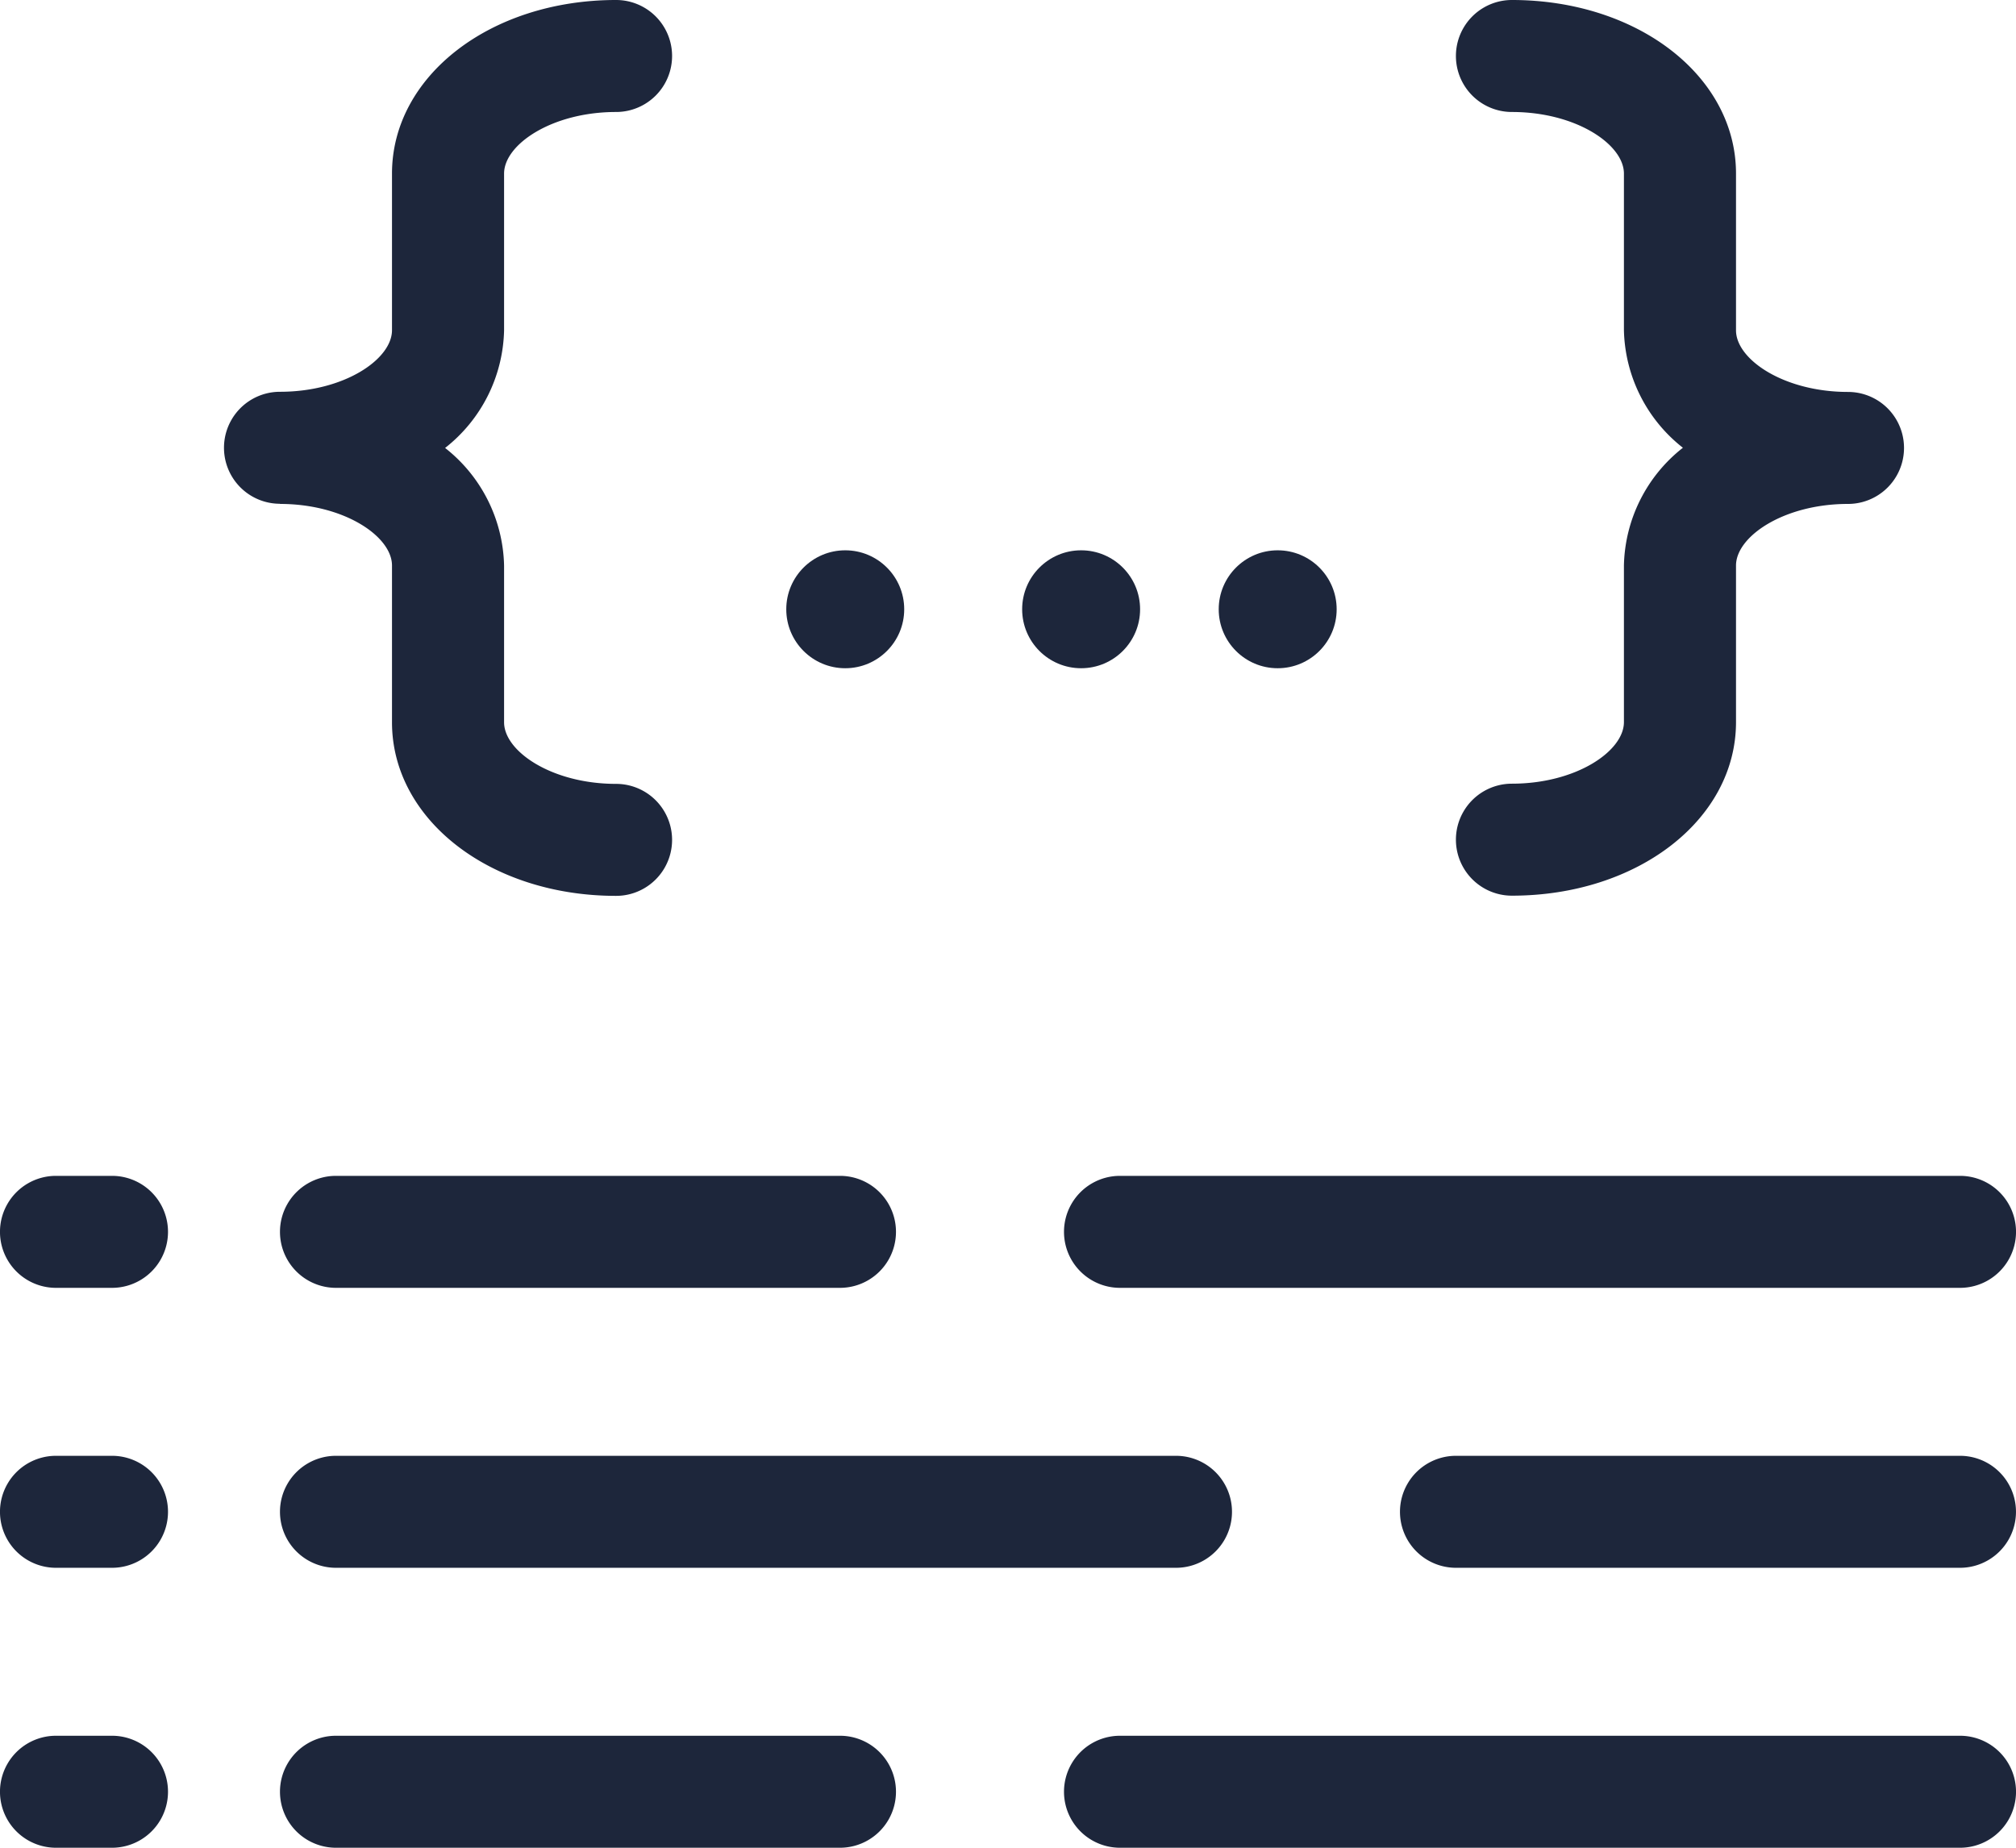
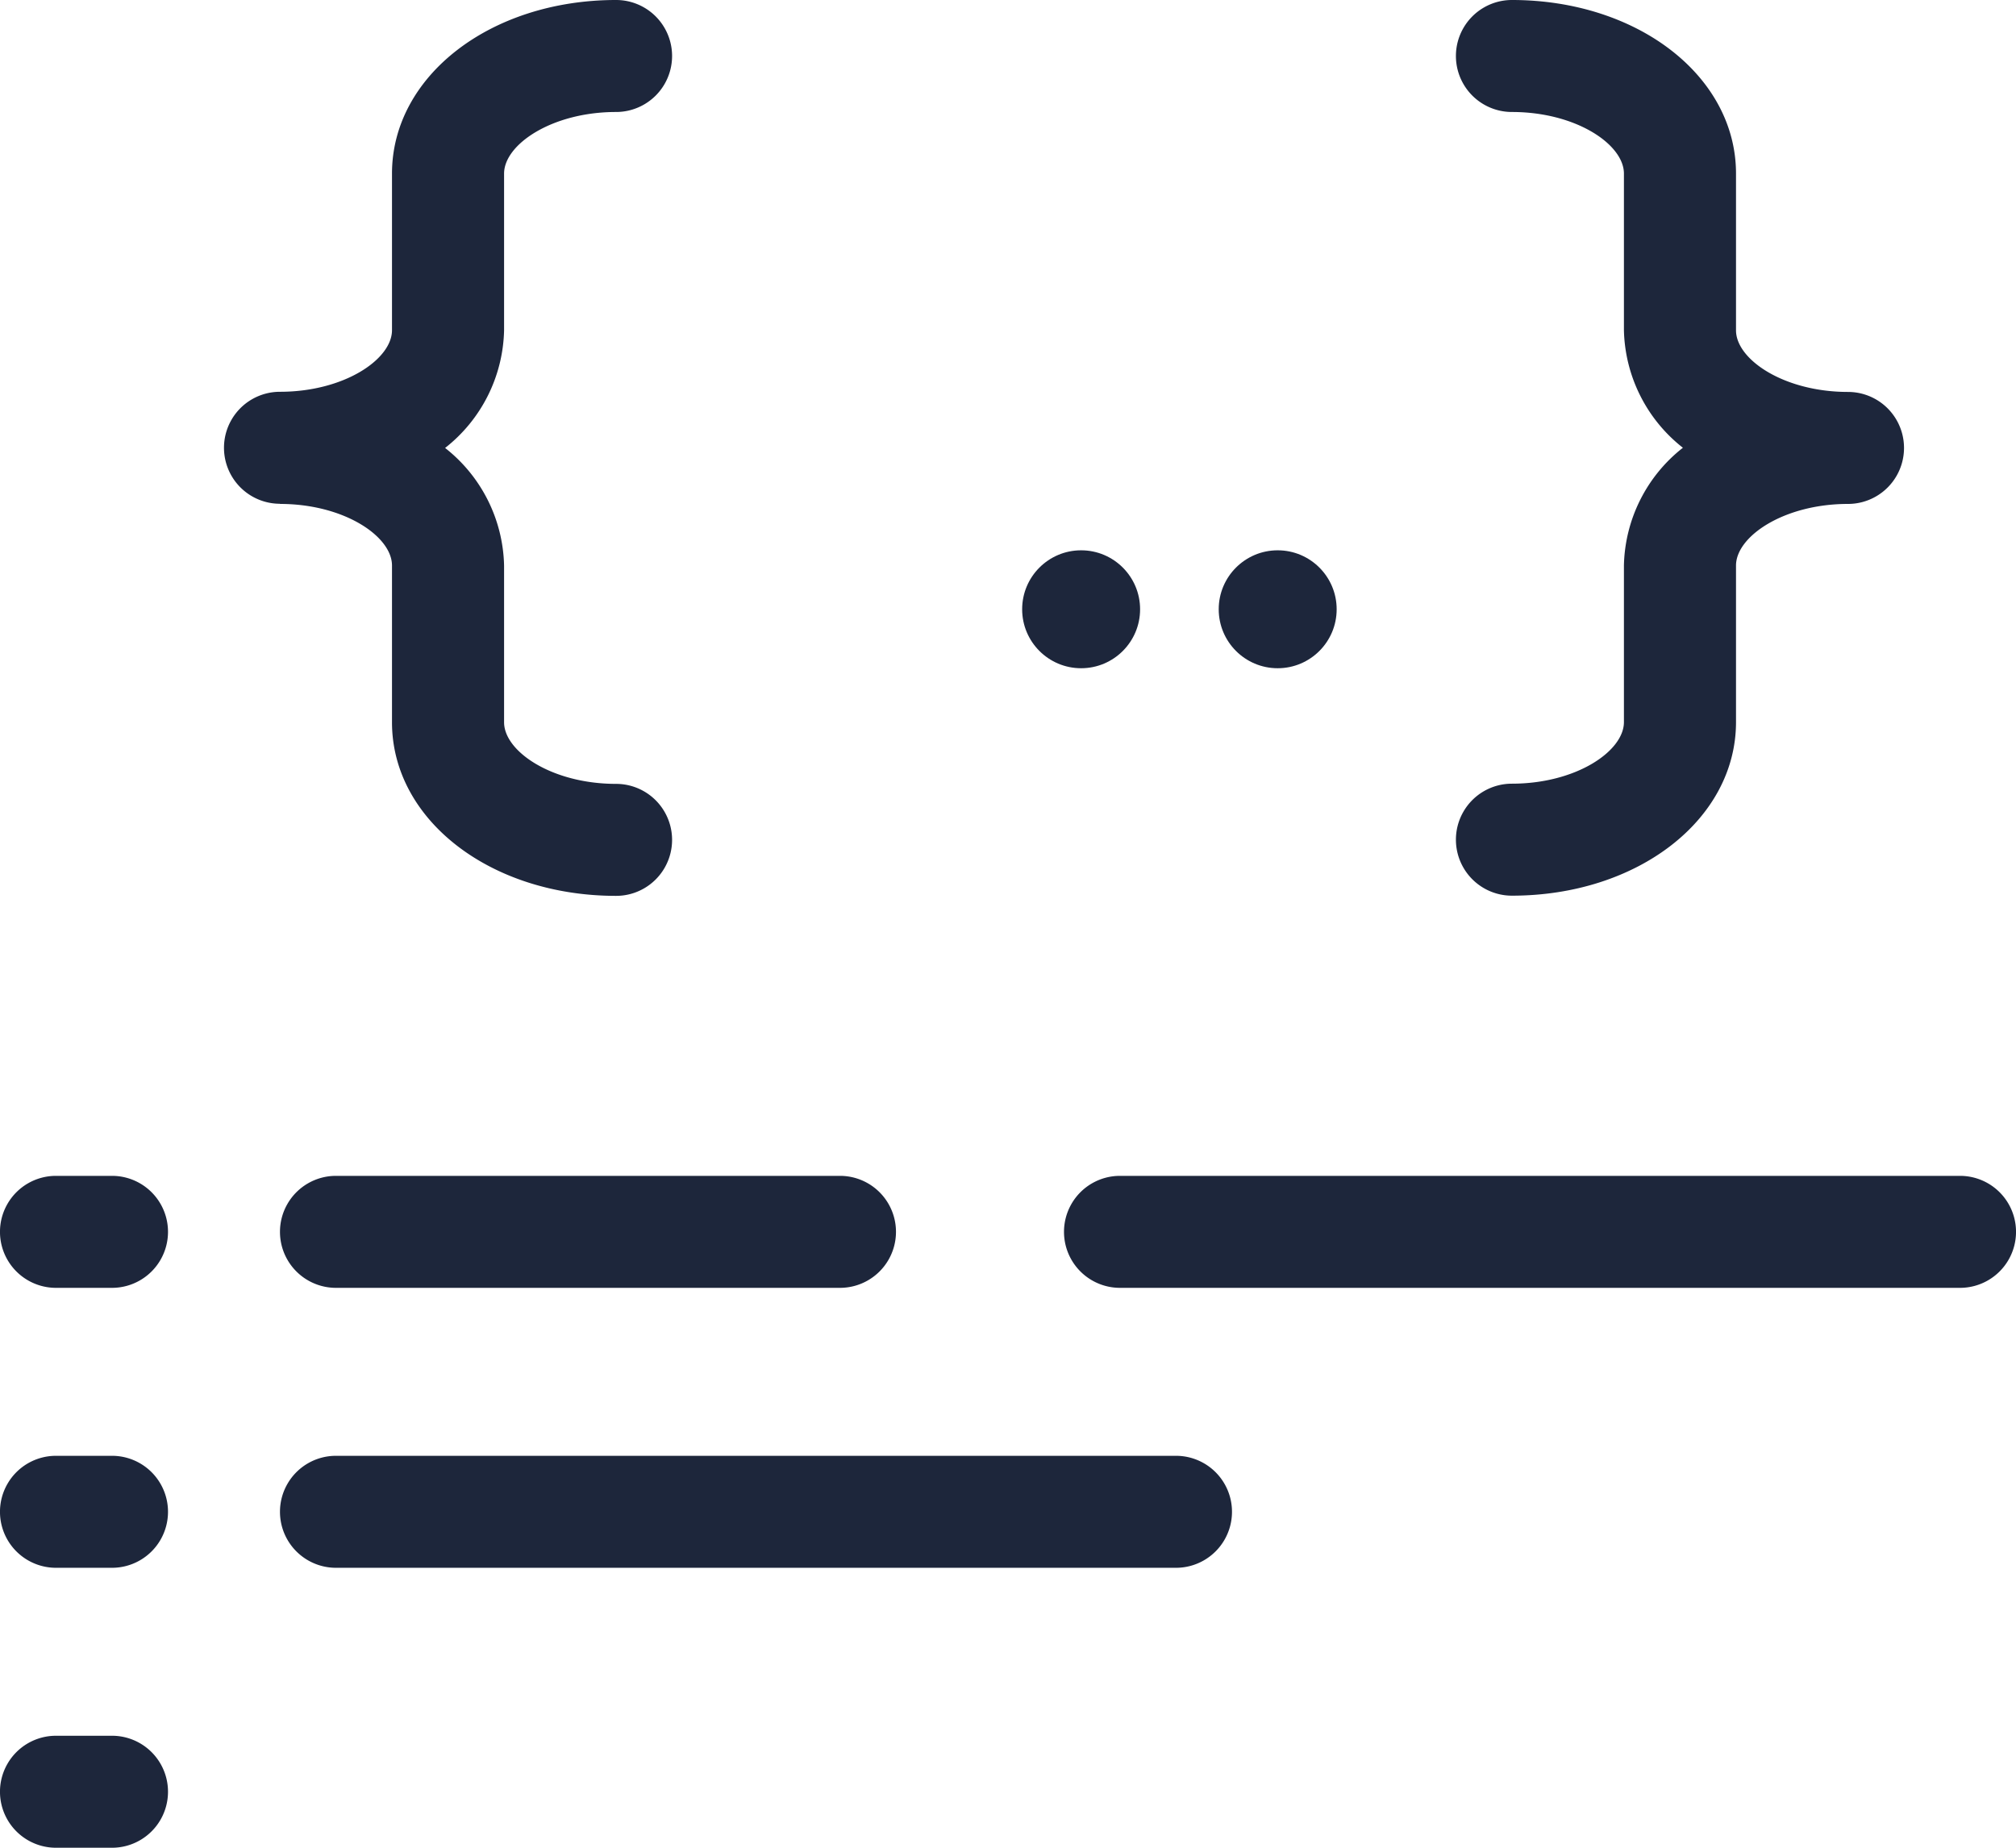
<svg xmlns="http://www.w3.org/2000/svg" width="51.28" height="47.007" viewBox="0 0 51.28 47.007">
  <g id="Page-1" transform="translate(-5 -16)">
    <g id="_124---Script-Folder" data-name="124---Script-Folder" transform="translate(5 16)">
      <path id="Shape" d="M10.424,28.82c1.631,0,2.849.826,2.849,1.567v3.988c0,2.477,2.5,4.416,5.7,4.416a1.424,1.424,0,0,0,0-2.849c-1.631,0-2.849-.826-2.849-1.567V30.387a3.912,3.912,0,0,0-1.5-2.991,3.912,3.912,0,0,0,1.5-2.991V20.416c0-.741,1.218-1.567,2.849-1.567a1.424,1.424,0,0,0,0-2.849c-3.2,0-5.7,1.939-5.7,4.416V24.4c0,.741-1.218,1.567-2.849,1.567a1.424,1.424,0,1,0,0,2.849Z" transform="translate(-3.302 -16)" fill="#1d263b" />
      <path id="Shape-2" data-name="Shape" d="M38.122,20.416c0-2.477-2.5-4.416-5.7-4.416a1.424,1.424,0,0,0,0,2.849c1.631,0,2.849.826,2.849,1.567V24.4a3.912,3.912,0,0,0,1.5,2.991,3.912,3.912,0,0,0-1.5,2.991v3.988c0,.741-1.218,1.567-2.849,1.567a1.424,1.424,0,0,0,0,2.849c3.2,0,5.7-1.939,5.7-4.416V30.387c0-.741,1.218-1.567,2.849-1.567a1.424,1.424,0,0,0,0-2.849c-1.631,0-2.849-.826-2.849-1.567Z" transform="translate(6.036 -16)" fill="#1d263b" />
-       <circle id="Oval" cx="1.5" cy="1.5" r="1.5" transform="translate(20 14)" fill="#1d263b" />
      <circle id="Oval-2" data-name="Oval" cx="1.5" cy="1.5" r="1.5" transform="translate(26 14)" fill="#1d263b" />
      <circle id="Oval-3" data-name="Oval" cx="1.5" cy="1.5" r="1.5" transform="translate(31 14)" fill="#1d263b" />
      <path id="Shape-3" data-name="Shape" d="M6.424,39.849H7.849a1.424,1.424,0,1,0,0-2.849H6.424a1.424,1.424,0,1,0,0,2.849Z" transform="translate(-5 -7.086)" fill="#1d263b" />
-       <path id="Shape-4" data-name="Shape" d="M11.424,39.849h12.82a1.424,1.424,0,1,0,0-2.849H11.424a1.424,1.424,0,1,0,0,2.849Z" transform="translate(-2.878 -7.086)" fill="#1d263b" />
+       <path id="Shape-4" data-name="Shape" d="M11.424,39.849h12.82a1.424,1.424,0,1,0,0-2.849H11.424a1.424,1.424,0,1,0,0,2.849" transform="translate(-2.878 -7.086)" fill="#1d263b" />
      <path id="Shape-5" data-name="Shape" d="M46.791,37H25.424a1.424,1.424,0,0,0,0,2.849H46.791a1.424,1.424,0,0,0,0-2.849Z" transform="translate(3.065 -7.086)" fill="#1d263b" />
      <path id="Shape-6" data-name="Shape" d="M6.424,44.849H7.849a1.424,1.424,0,1,0,0-2.849H6.424a1.424,1.424,0,1,0,0,2.849Z" transform="translate(-5 -4.964)" fill="#1d263b" />
-       <path id="Shape-7" data-name="Shape" d="M44.245,42H31.424a1.424,1.424,0,1,0,0,2.849h12.82a1.424,1.424,0,0,0,0-2.849Z" transform="translate(5.611 -4.964)" fill="#1d263b" />
      <path id="Shape-8" data-name="Shape" d="M11.424,44.849H32.791a1.424,1.424,0,1,0,0-2.849H11.424a1.424,1.424,0,1,0,0,2.849Z" transform="translate(-2.878 -4.964)" fill="#1d263b" />
      <path id="Shape-9" data-name="Shape" d="M6.424,49.849H7.849a1.424,1.424,0,1,0,0-2.849H6.424a1.424,1.424,0,1,0,0,2.849Z" transform="translate(-5 -2.842)" fill="#1d263b" />
-       <path id="Shape-10" data-name="Shape" d="M24.245,47H11.424a1.424,1.424,0,1,0,0,2.849h12.82a1.424,1.424,0,1,0,0-2.849Z" transform="translate(-2.878 -2.842)" fill="#1d263b" />
-       <path id="Shape-11" data-name="Shape" d="M46.791,47H25.424a1.424,1.424,0,0,0,0,2.849H46.791a1.424,1.424,0,0,0,0-2.849Z" transform="translate(3.065 -2.842)" fill="#1d263b" />
    </g>
  </g>
</svg>